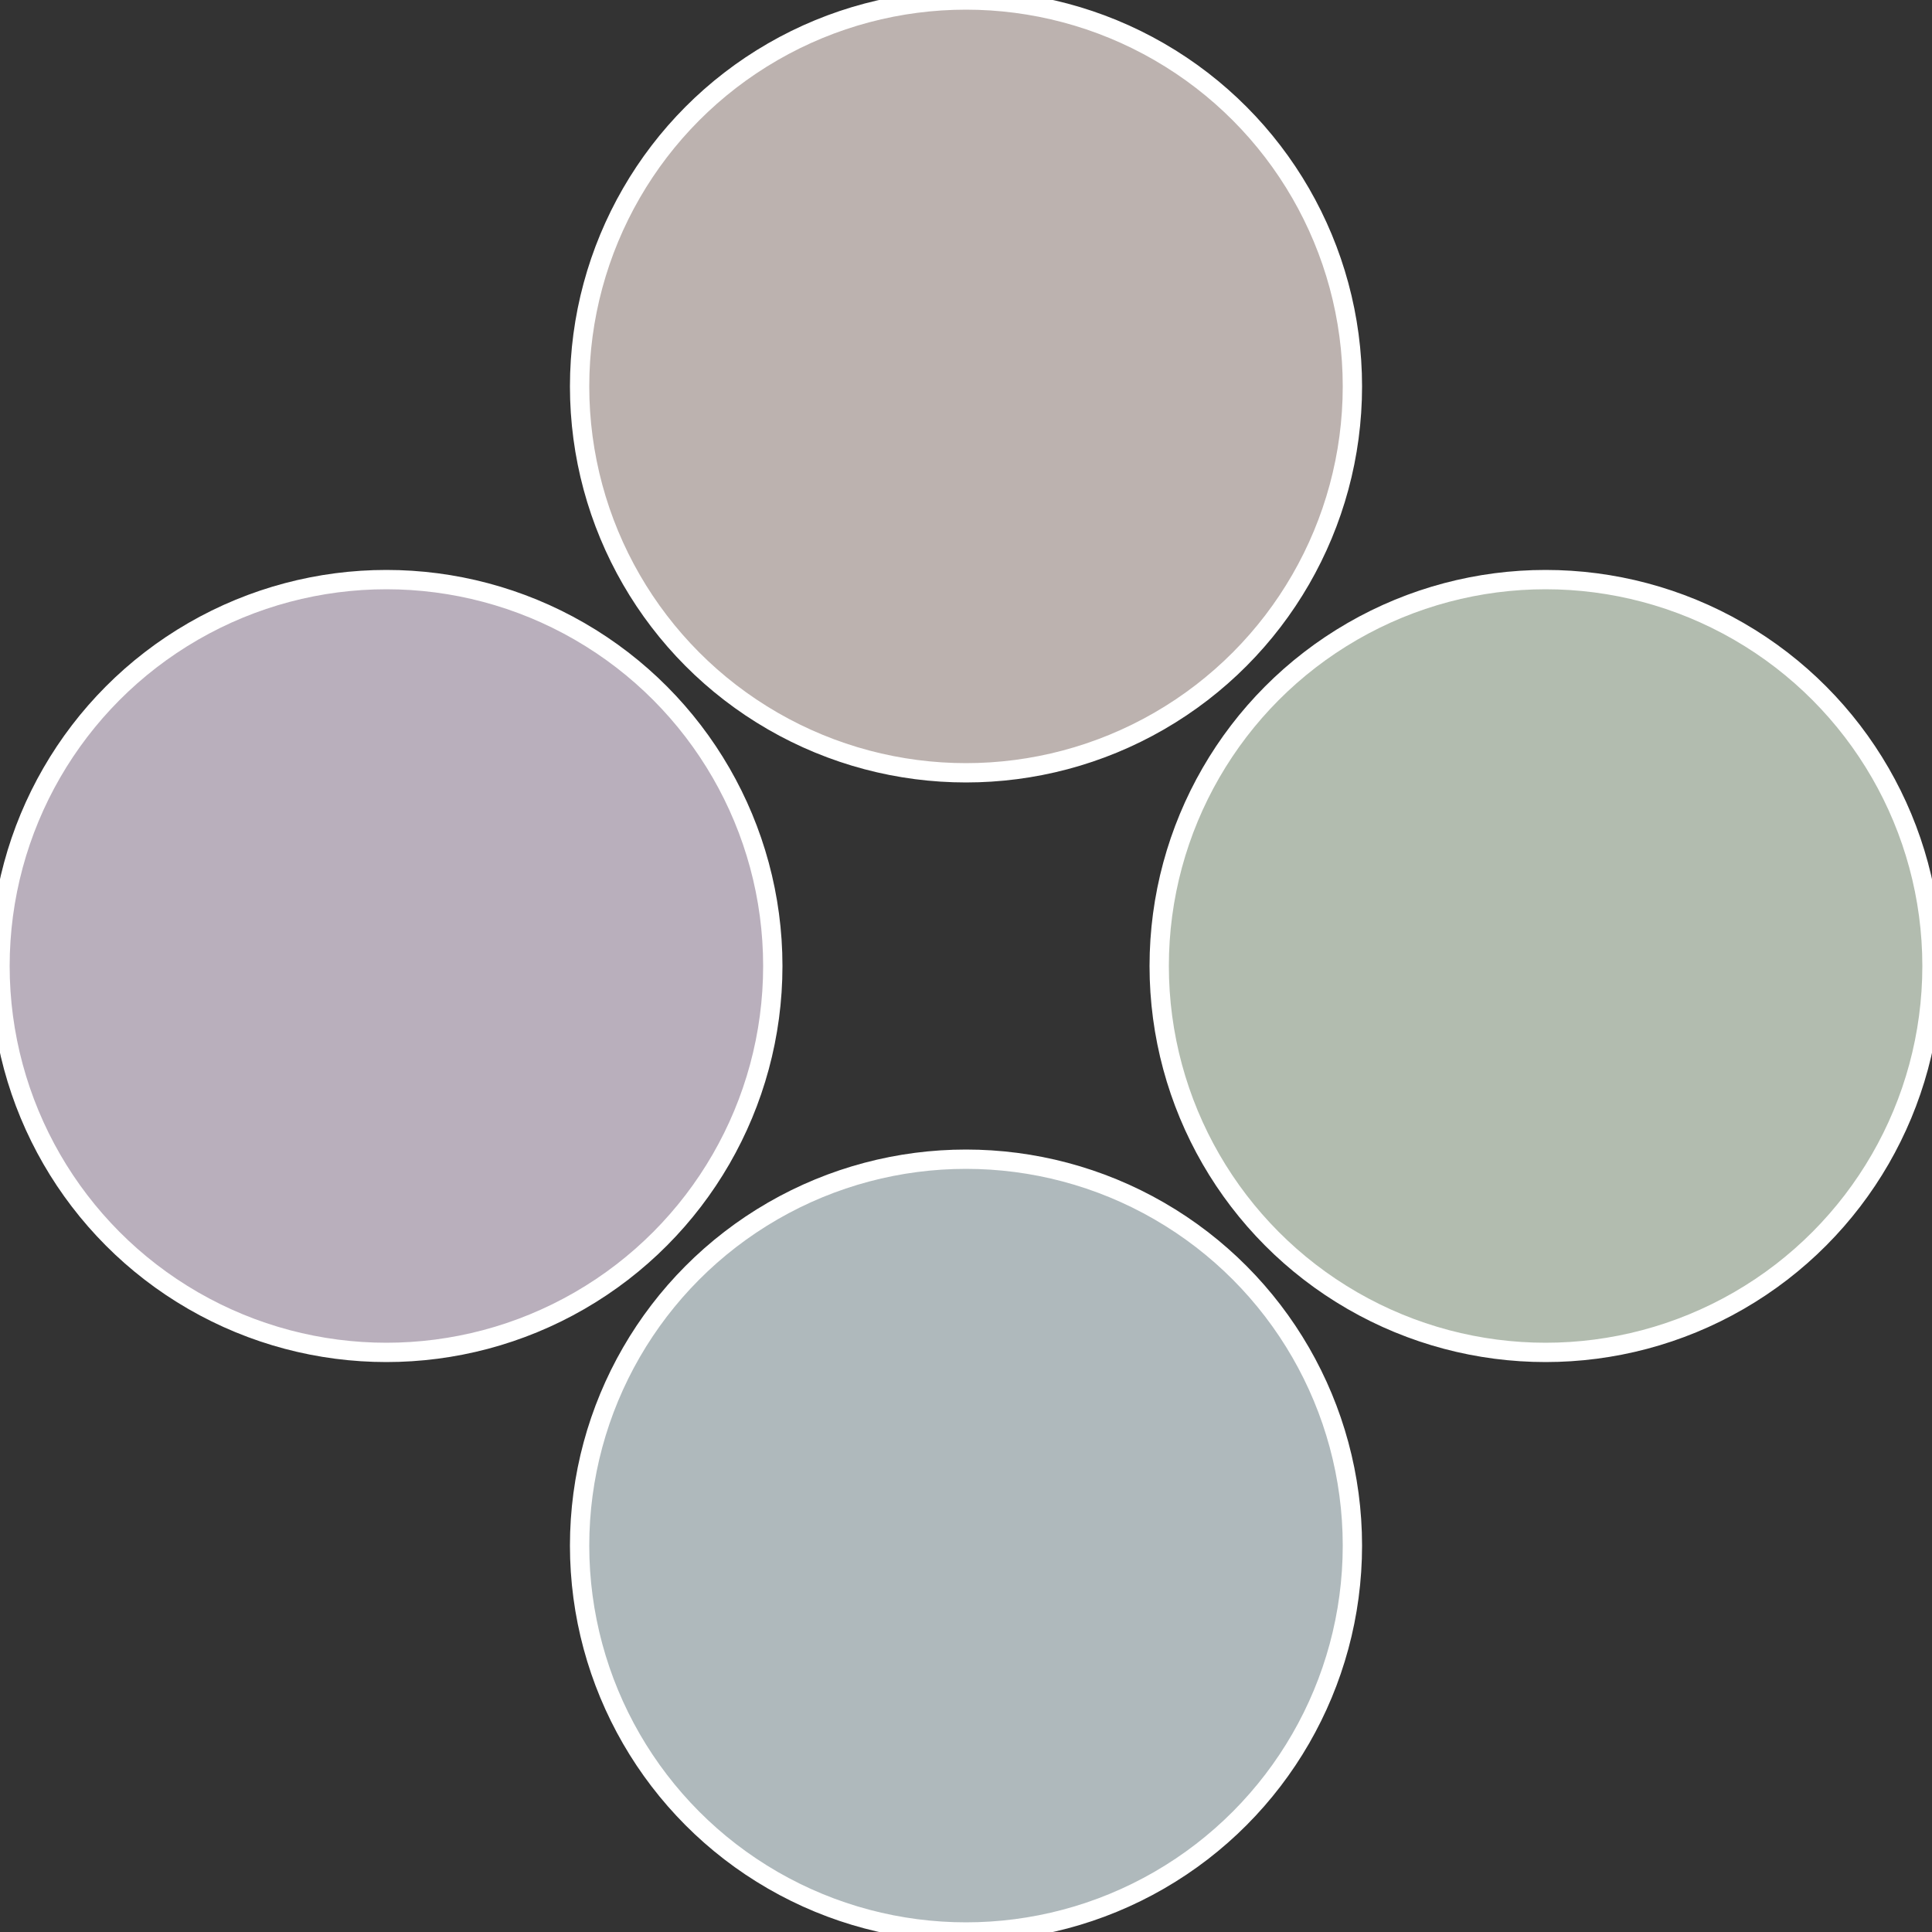
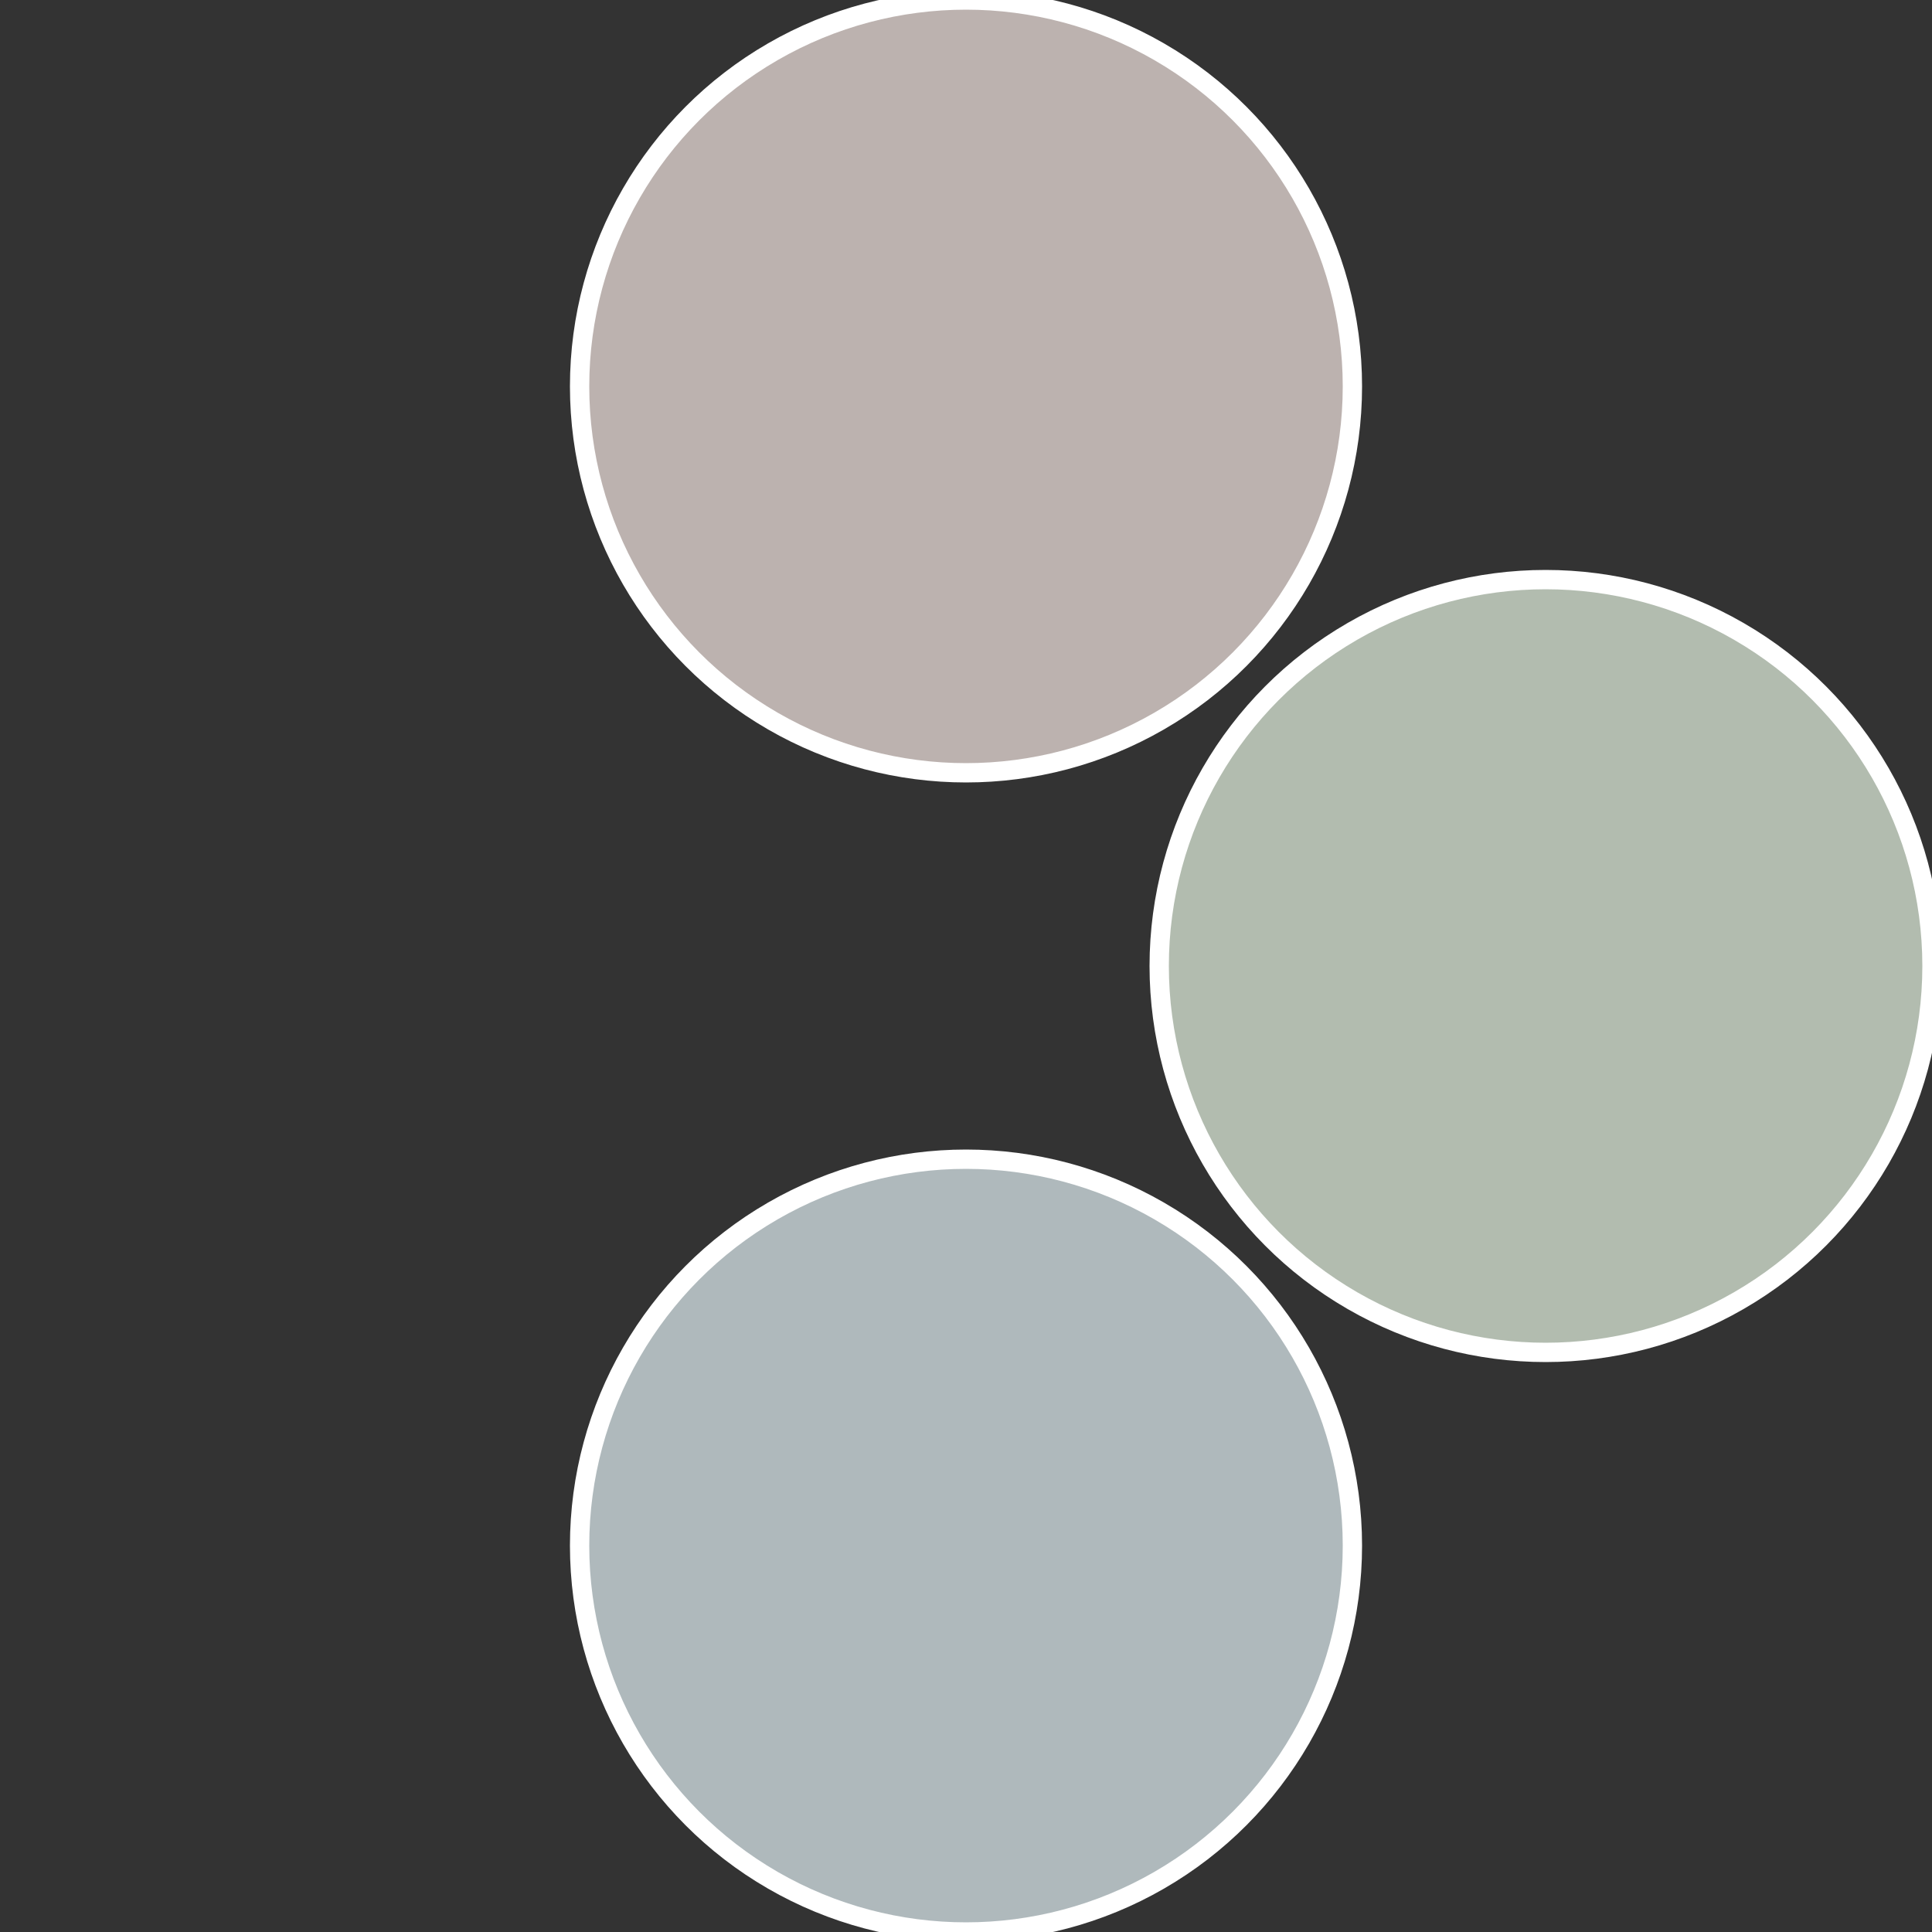
<svg xmlns="http://www.w3.org/2000/svg" width="500" height="500" viewBox="-1 -1 2 2">
  <rect x="-1" y="-1" width="2" height="2" fill="#333333" stroke="none" />
  <circle cx="0.6" cy="0" r="0.4" fill="#b2bcaf" stroke="#fff" stroke-width="1%" />
  <circle cx="3.6739403974421E-17" cy="0.6" r="0.4" fill="#afb9bc" stroke="#fff" stroke-width="1%" />
-   <circle cx="-0.6" cy="7.3478807948841E-17" r="0.4" fill="#b9afbc" stroke="#fff" stroke-width="1%" />
  <circle cx="-1.1021821192326E-16" cy="-0.6" r="0.4" fill="#bcb2af" stroke="#fff" stroke-width="1%" />
</svg>